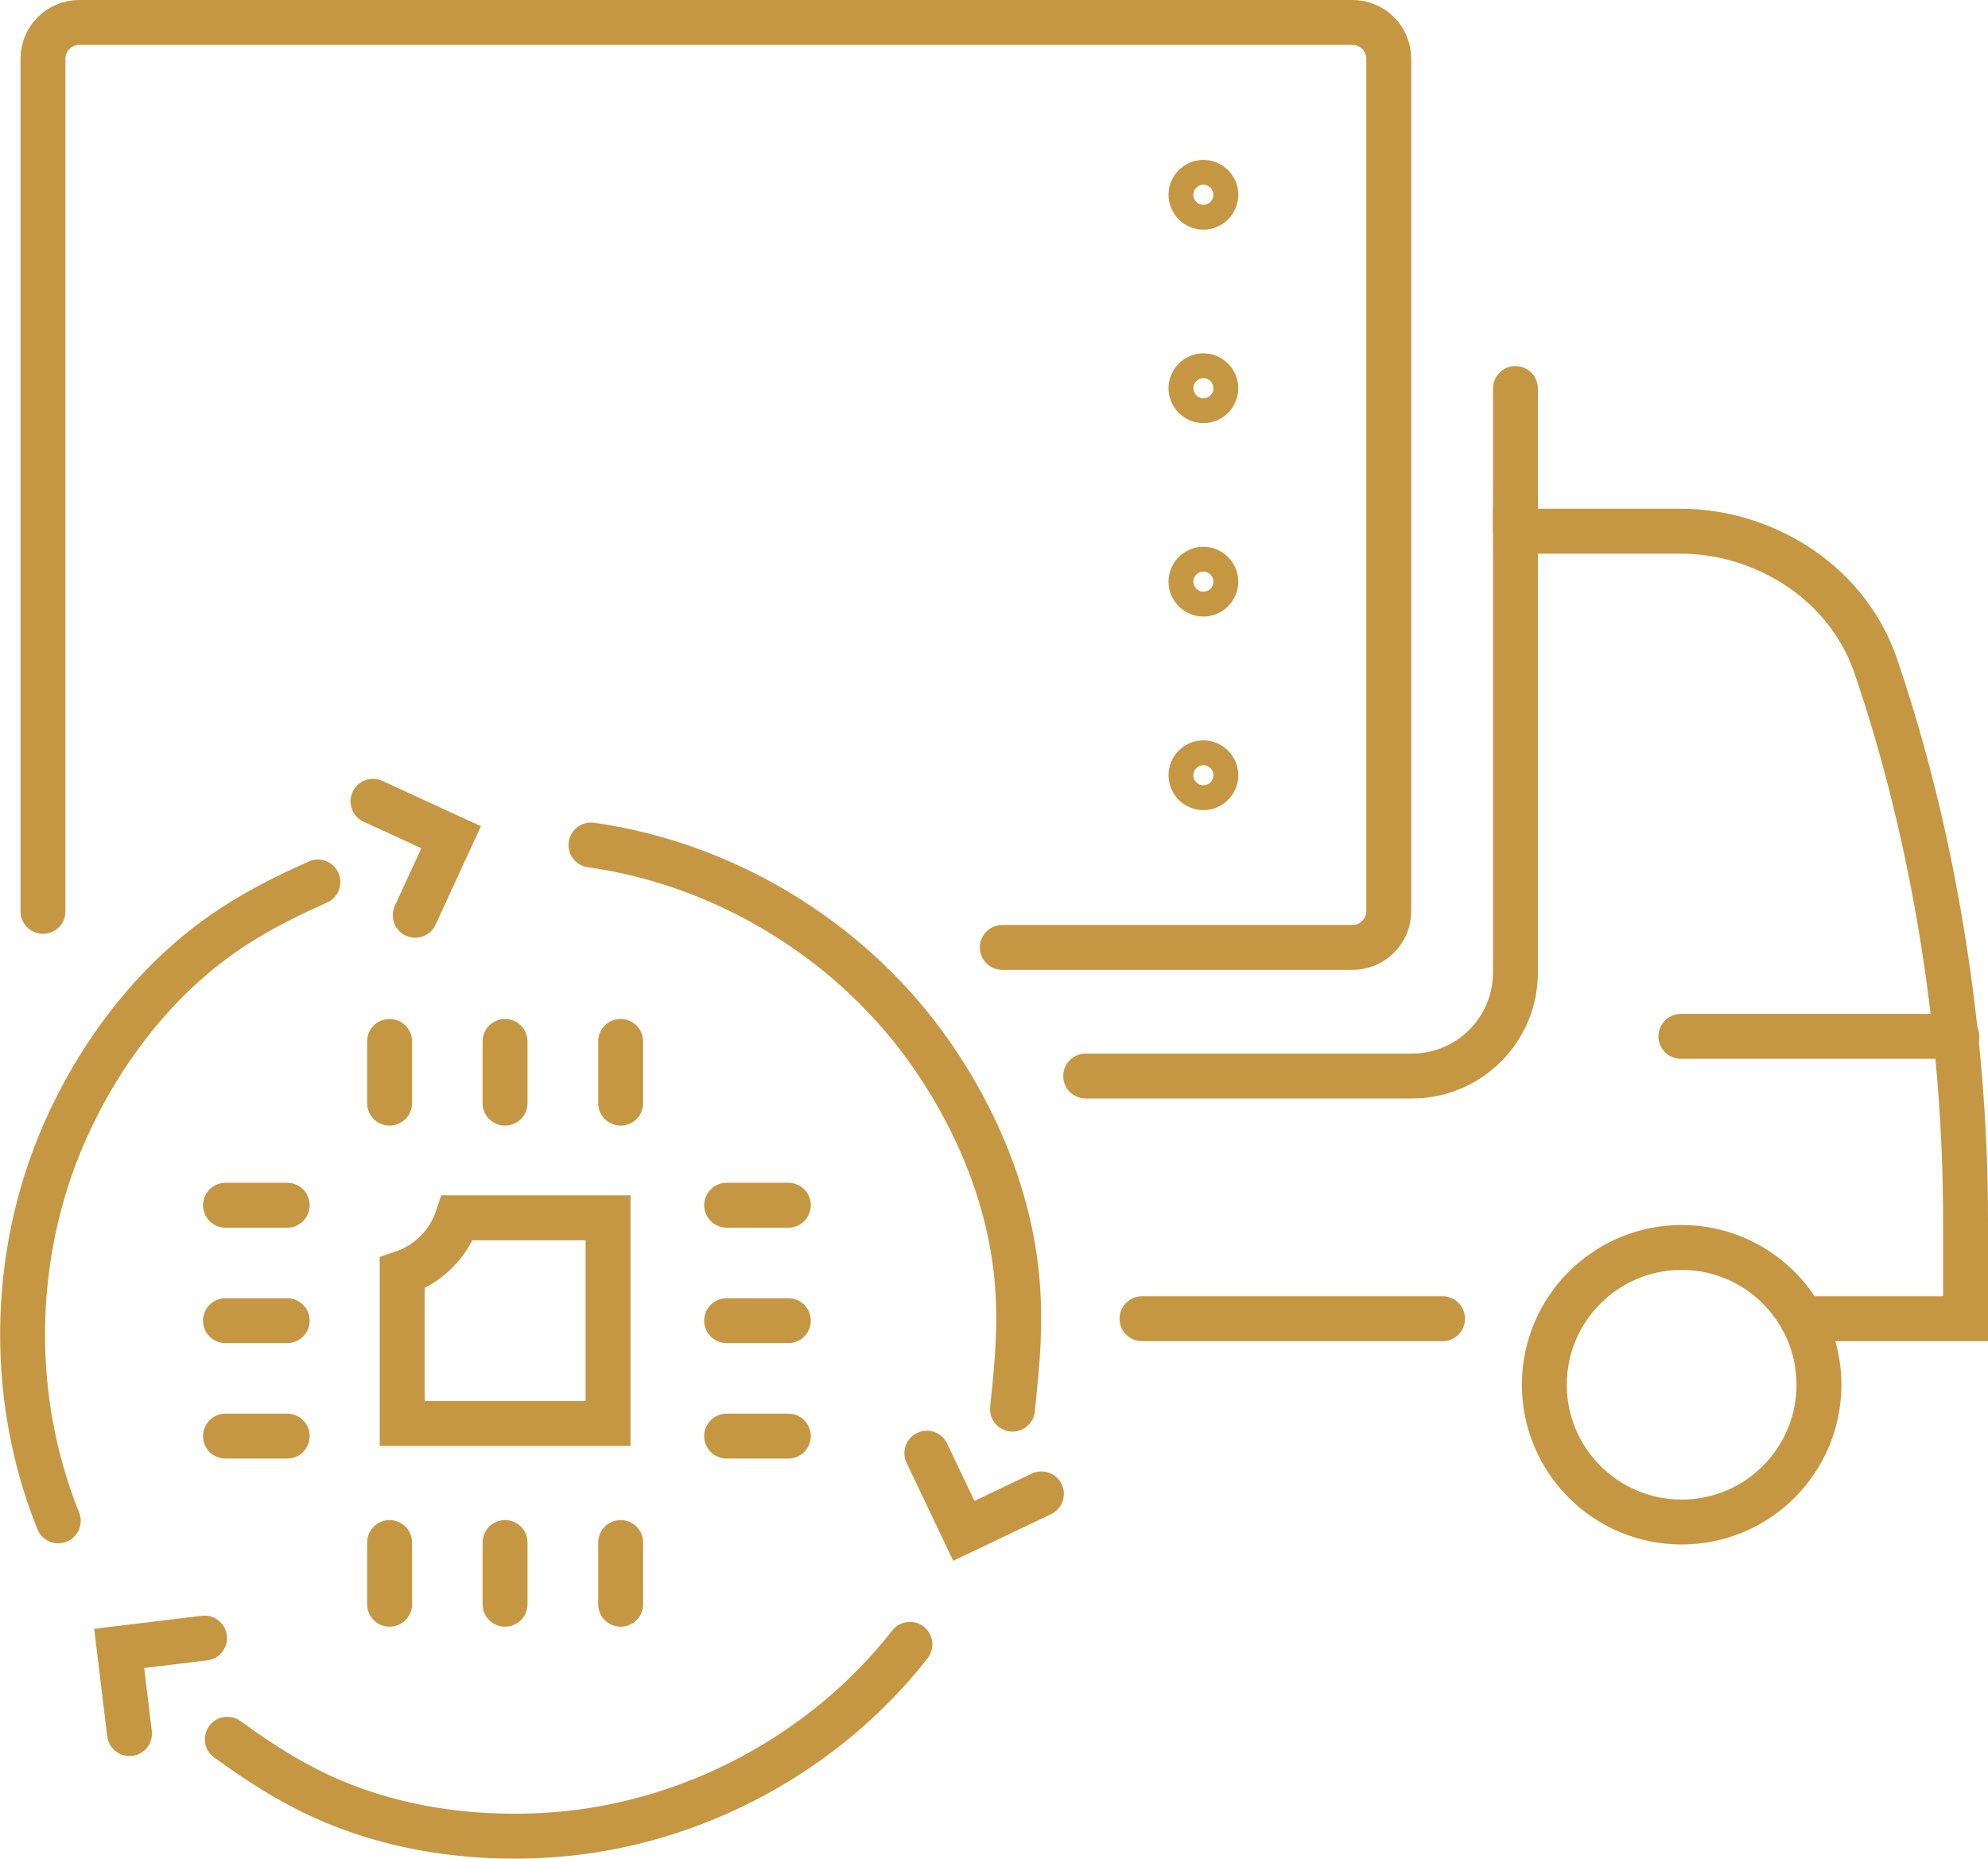
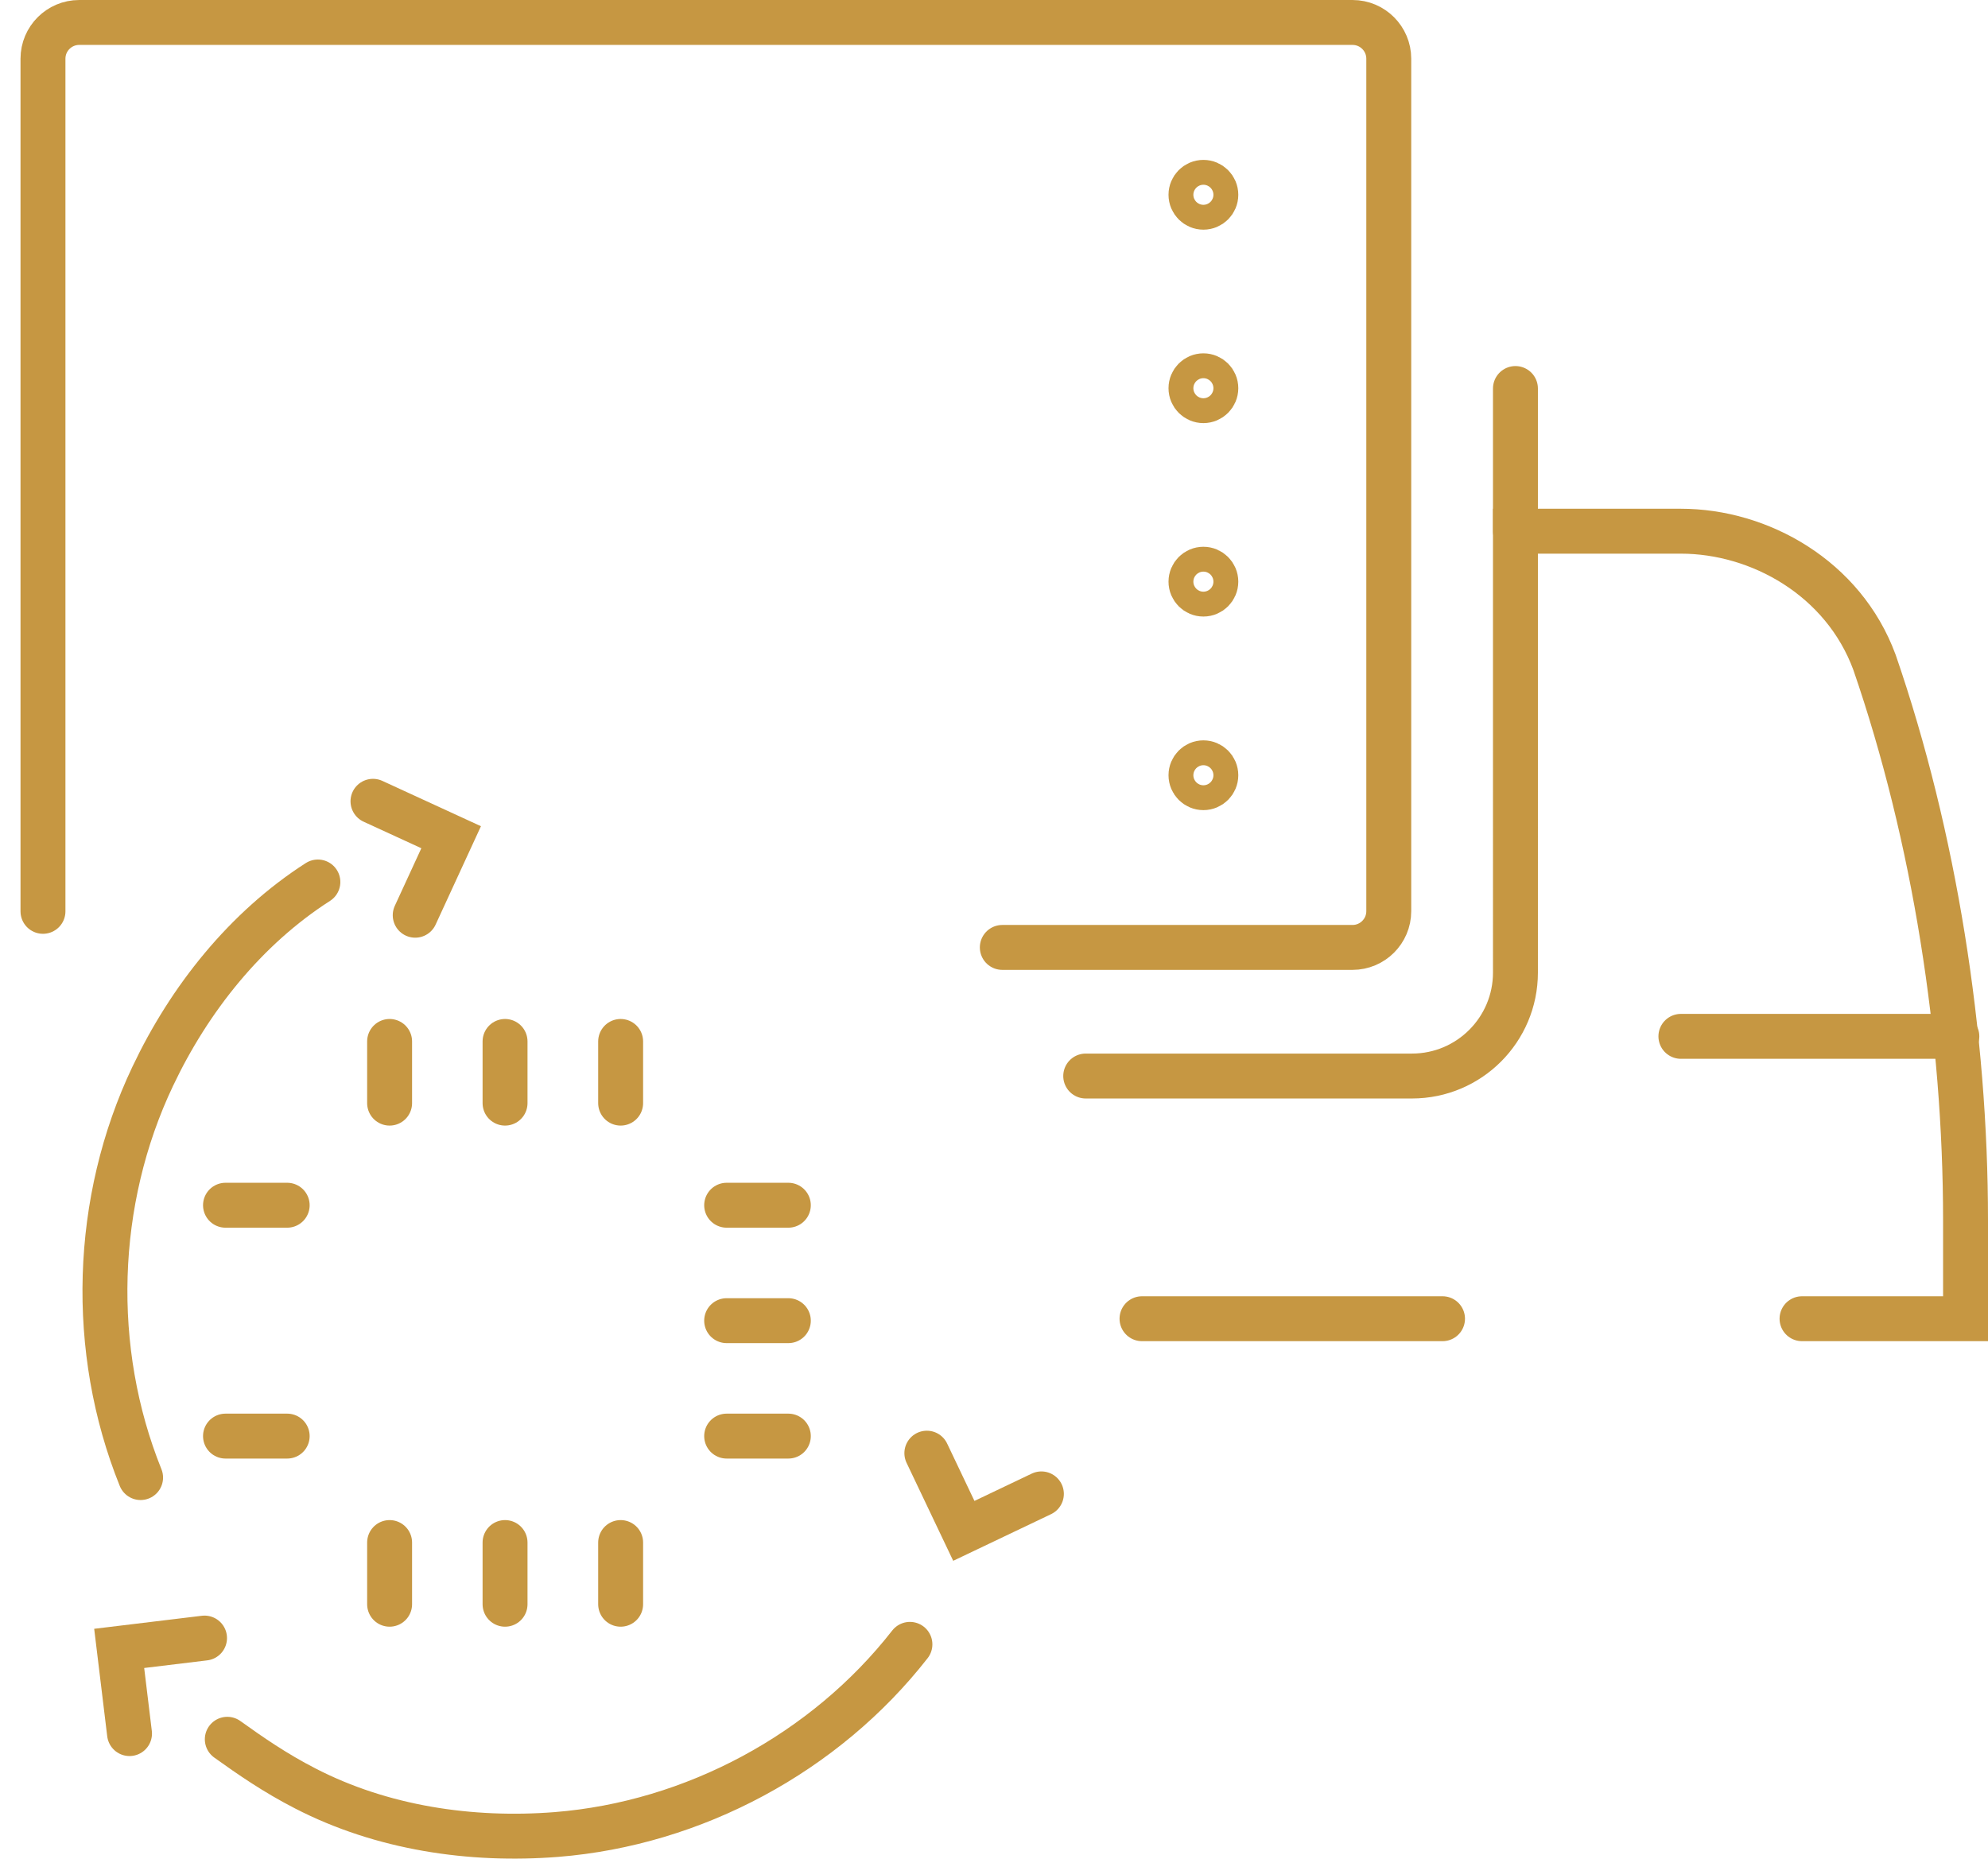
<svg xmlns="http://www.w3.org/2000/svg" version="1.1" id="Layer_1" x="0px" y="0px" viewBox="0 0 132.77 124.15" style="enable-background:new 0 0 132.77 124.15;" xml:space="preserve">
  <style type="text/css">
	.st0{fill:none;stroke:#C69742;stroke-width:3;stroke-linecap:round;stroke-miterlimit:10;}
	.st1{fill:none;stroke:#C69742;stroke-width:3;stroke-linecap:round;stroke-linejoin:round;stroke-miterlimit:10;}
	.st2{fill:none;stroke:#C69742;stroke-width:3;stroke-miterlimit:10;}
</style>
  <g>
    <g>
-       <path class="st0" d="M40.61,95.08H26.86V85.03c1.74-0.58,3.11-1.95,3.69-3.69h10.06V95.08z" />
      <line class="st1" x1="48.53" y1="80.5" x2="52.65" y2="80.5" />
      <line class="st1" x1="48.53" y1="88.21" x2="52.65" y2="88.21" />
      <line class="st1" x1="48.53" y1="95.92" x2="52.65" y2="95.92" />
      <line class="st1" x1="15.06" y1="80.5" x2="19.18" y2="80.5" />
-       <line class="st1" x1="15.06" y1="88.21" x2="19.18" y2="88.21" />
      <line class="st1" x1="15.06" y1="95.92" x2="19.18" y2="95.92" />
      <line class="st1" x1="26.02" y1="73.68" x2="26.02" y2="69.56" />
      <line class="st1" x1="33.73" y1="73.68" x2="33.73" y2="69.56" />
      <line class="st1" x1="41.45" y1="73.68" x2="41.45" y2="69.56" />
      <line class="st1" x1="26.02" y1="107.15" x2="26.02" y2="103.03" />
      <line class="st1" x1="33.73" y1="107.15" x2="33.73" y2="103.03" />
      <line class="st1" x1="41.45" y1="107.15" x2="41.45" y2="103.03" />
-       <path class="st0" d="M21.23,58.91c-1.71,0.77-3.57,1.65-5.5,2.89c-4.83,3.1-8.57,7.79-11.03,12.98    c-3.95,8.31-4.25,18.27-0.81,26.8" />
+       <path class="st0" d="M21.23,58.91c-4.83,3.1-8.57,7.79-11.03,12.98    c-3.95,8.31-4.25,18.27-0.81,26.8" />
      <polyline class="st0" points="24.91,53.52 30.13,55.92 27.73,61.13   " />
      <polyline class="st0" points="69.55,99.78 64.37,102.25 61.9,97.06   " />
      <polyline class="st0" points="8.65,115.79 7.96,110.1 13.66,109.41   " />
      <path class="st0" d="M15.18,116.17c1.52,1.09,3.19,2.25,5.22,3.29c5.1,2.63,11.03,3.52,16.76,3.07    c9.17-0.73,17.95-5.45,23.61-12.7" />
-       <path class="st0" d="M67.62,94.12c0.22-2.22,0.52-4.68,0.38-7.54c-0.27-5.73-2.46-11.31-5.72-16.04    c-5.22-7.58-13.7-12.82-22.81-14.1" />
    </g>
    <g id="XMLID_253_">
      <line id="XMLID_264_" class="st0" x1="112.26" y1="69.22" x2="130.69" y2="69.22" />
      <path id="XMLID_263_" class="st0" d="M72.51,71.87H94.3c3.82,0,6.91-3.1,6.91-6.91V35.48h11.05c5.24,0,10.85,3.11,12.93,8.76    c4.02,11.66,6.08,24.92,6.08,37.26v6.58h-10.92" />
-       <path id="XMLID_262_" class="st2" d="M121.48,92.49c0-5.06-4.11-9.17-9.17-9.17c-5.06,0-9.17,4.11-9.17,9.17    c0,5.06,4.11,9.17,9.17,9.17C117.37,101.66,121.48,97.56,121.48,92.49z" />
      <line id="XMLID_261_" class="st0" x1="76.27" y1="88.08" x2="96.34" y2="88.08" />
      <line id="XMLID_260_" class="st0" x1="101.21" y1="35.48" x2="101.21" y2="25.95" />
      <path id="XMLID_259_" class="st0" d="M66.94,63.28h23.39c1.33,0,2.42-1.08,2.42-2.42V3.92c0-1.33-1.08-2.42-2.42-2.42H5.29    c-1.33,0-2.42,1.08-2.42,2.42v56.95" />
      <g id="XMLID_254_">
        <circle id="XMLID_258_" class="st0" cx="80.37" cy="13.01" r="0.83" />
        <circle id="XMLID_257_" class="st0" cx="80.37" cy="25.93" r="0.83" />
        <circle id="XMLID_256_" class="st0" cx="80.37" cy="38.85" r="0.83" />
        <circle id="XMLID_255_" class="st0" cx="80.37" cy="51.78" r="0.83" />
      </g>
    </g>
  </g>
</svg>